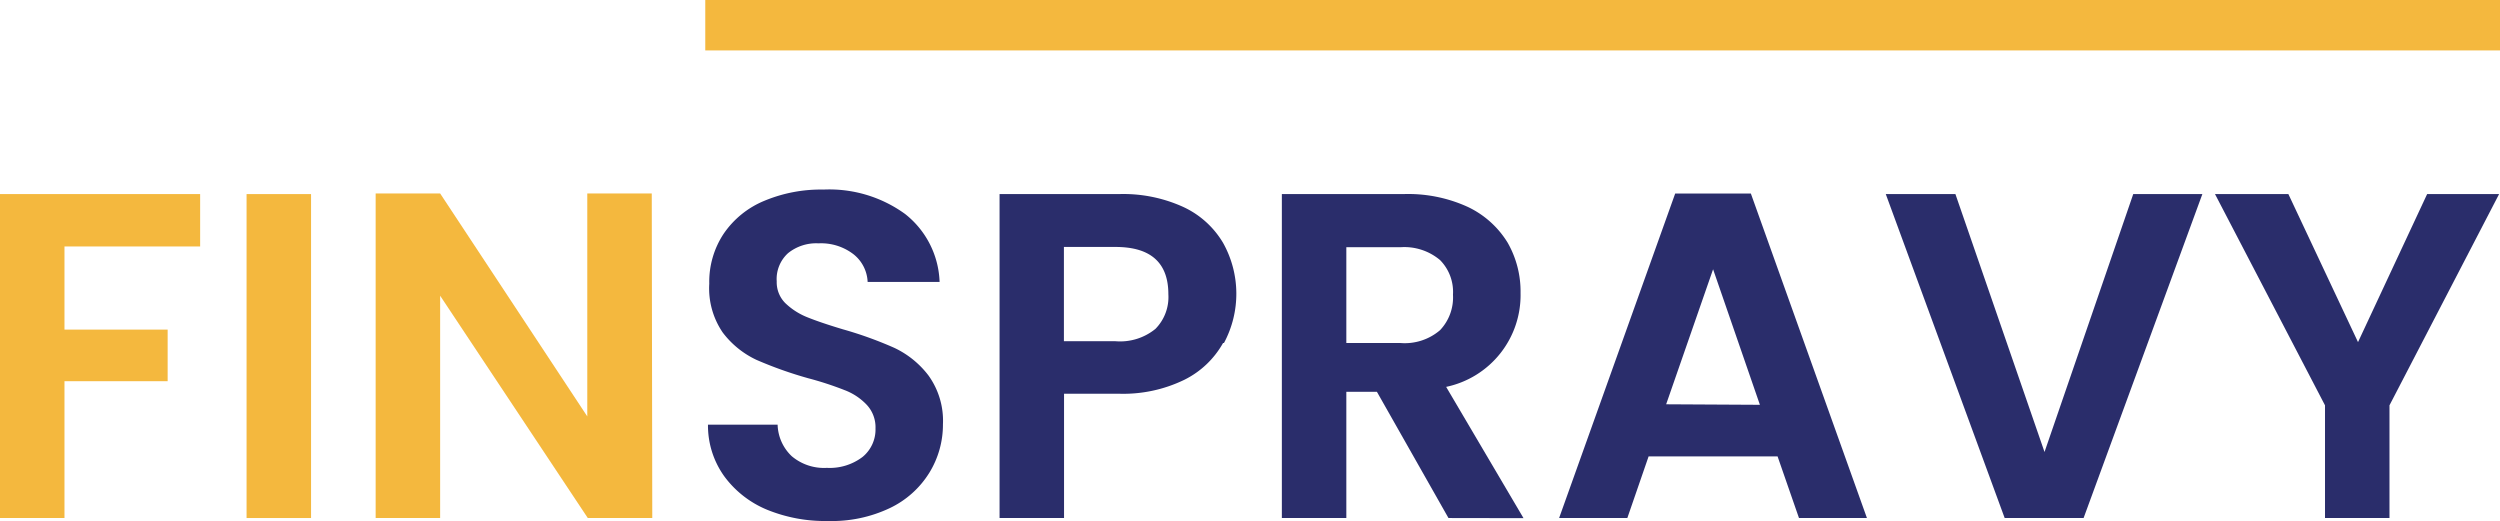
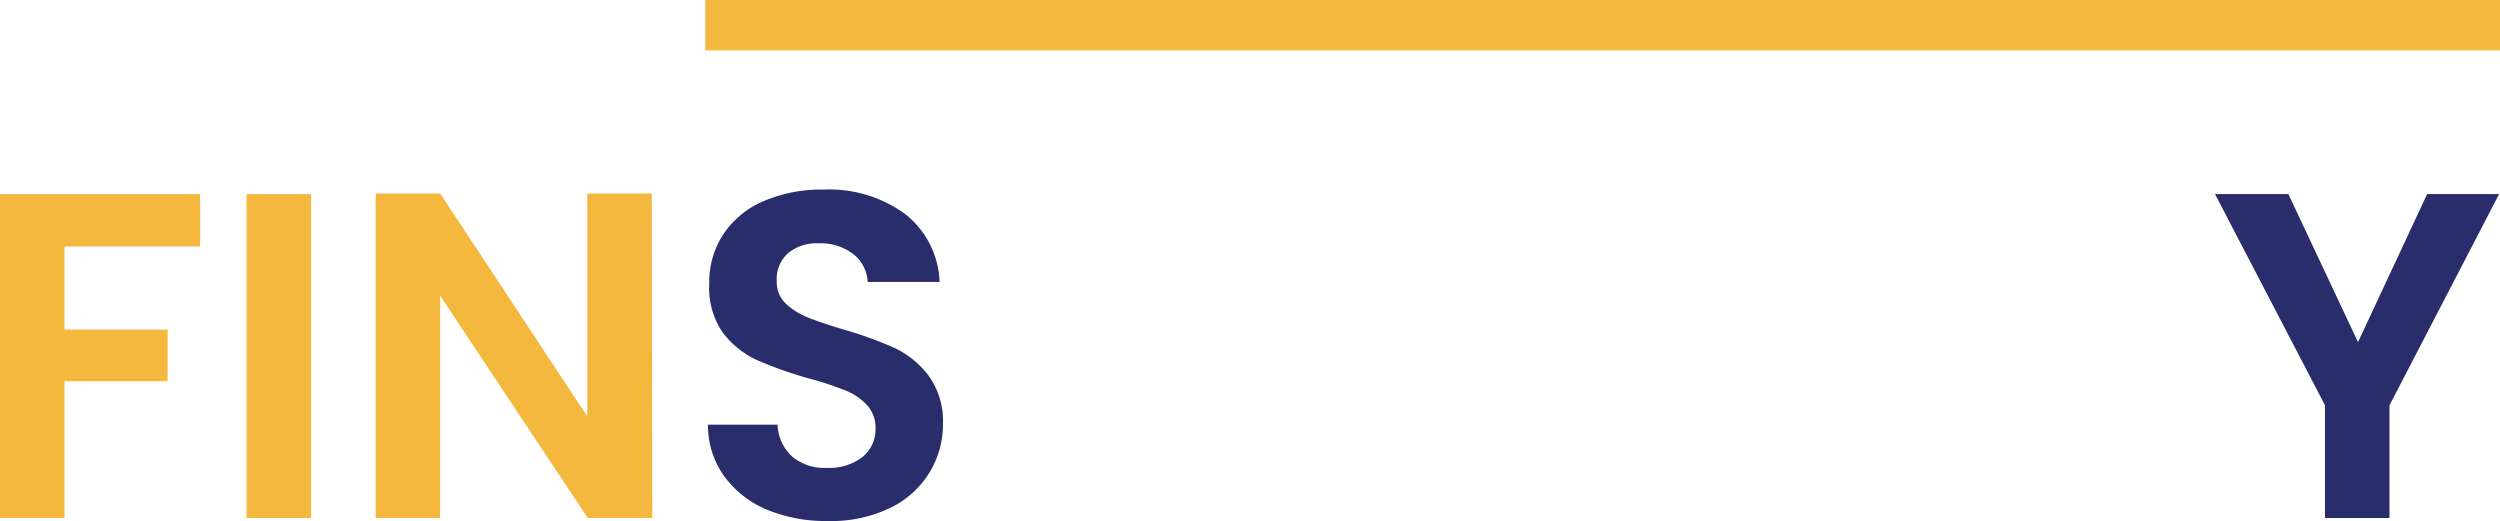
<svg xmlns="http://www.w3.org/2000/svg" viewBox="0 0 193.86 40.43">
  <defs>
    <style>.cls-1{fill:#f4b83e;}.cls-2{fill:#2a2d6b;}</style>
  </defs>
  <title>Datový zdroj 10</title>
  <g id="Vrstva_2" data-name="Vrstva 2">
    <g id="Vrstva_1-2" data-name="Vrstva 1">
      <path class="cls-1" d="M15.52,15.05v4.06H5v6.45h8v4H5V40.17H0V15.05Z" />
      <path class="cls-1" d="M24.12,15.05V40.17h-5V15.05Z" />
      <path class="cls-1" d="M50.58,40.17h-5L34.13,22.93V40.17h-5V15h5L45.54,32.29V15h5Z" />
      <path class="cls-2" d="M59.49,39.53a7.82,7.82,0,0,1-3.33-2.6,6.75,6.75,0,0,1-1.26-4h5.4a3.49,3.49,0,0,0,1.1,2.45,3.88,3.88,0,0,0,2.72.9,4.21,4.21,0,0,0,2.77-.85,2.75,2.75,0,0,0,1-2.21,2.55,2.55,0,0,0-.69-1.84,4.61,4.61,0,0,0-1.71-1.13,25.38,25.38,0,0,0-2.82-.92,31.1,31.1,0,0,1-4-1.42,7,7,0,0,1-2.63-2.13A6.06,6.06,0,0,1,55,22a6.73,6.73,0,0,1,1.12-3.88,7.07,7.07,0,0,1,3.13-2.54,11.35,11.35,0,0,1,4.61-.88,10,10,0,0,1,6.32,1.89,7,7,0,0,1,2.68,5.27H67.28a2.89,2.89,0,0,0-1.09-2.14,4.12,4.12,0,0,0-2.72-.85,3.47,3.47,0,0,0-2.36.76,2.71,2.71,0,0,0-.88,2.19,2.29,2.29,0,0,0,.66,1.68,5.3,5.3,0,0,0,1.66,1.08c.66.27,1.59.59,2.79.95a29.9,29.9,0,0,1,4,1.44A7.15,7.15,0,0,1,72,29.12a6,6,0,0,1,1.12,3.78,7.11,7.11,0,0,1-1.05,3.75A7.28,7.28,0,0,1,69,39.4a10.48,10.48,0,0,1-4.79,1A11.91,11.91,0,0,1,59.49,39.53Z" />
-       <path class="cls-2" d="M94.84,26.6a7,7,0,0,1-3,2.85,10.84,10.84,0,0,1-5.13,1.08H82.51v9.64h-5V15.05h9.25a11.21,11.21,0,0,1,5,1,7,7,0,0,1,3.08,2.78,8.08,8.08,0,0,1,.07,7.77ZM89.6,25.5a3.51,3.51,0,0,0,1-2.68q0-3.67-4.1-3.67h-4v7.31h4A4.33,4.33,0,0,0,89.6,25.5Z" />
-       <path class="cls-2" d="M112.32,40.17l-5.55-9.79H104.4v9.79h-5V15.05h9.43a11.1,11.1,0,0,1,5,1,7.26,7.26,0,0,1,3.08,2.77,7.63,7.63,0,0,1,1,3.91A7.27,7.27,0,0,1,112.14,30l6,10.18ZM104.4,26.6h4.21a4.2,4.2,0,0,0,3.06-1,3.69,3.69,0,0,0,1-2.75,3.51,3.51,0,0,0-1-2.68,4.29,4.29,0,0,0-3.06-1H104.4Z" />
-       <path class="cls-2" d="M137.84,35.39h-10l-1.65,4.78h-5.29l9-25.16h5.87l9,25.16H139.5Zm-1.37-4-3.63-10.51L129.2,31.35Z" />
-       <path class="cls-2" d="M170.78,15.05l-9.21,25.12h-6.12l-9.22-25.12h5.4l6.91,20,6.88-20Z" />
      <path class="cls-2" d="M193.79,15.05l-8.5,16.38v8.74h-5V31.43l-8.53-16.38h5.69l5.4,11.48,5.36-11.48Z" />
      <rect class="cls-1" x="54.69" width="139.17" height="3.91" />
    </g>
  </g>
</svg>